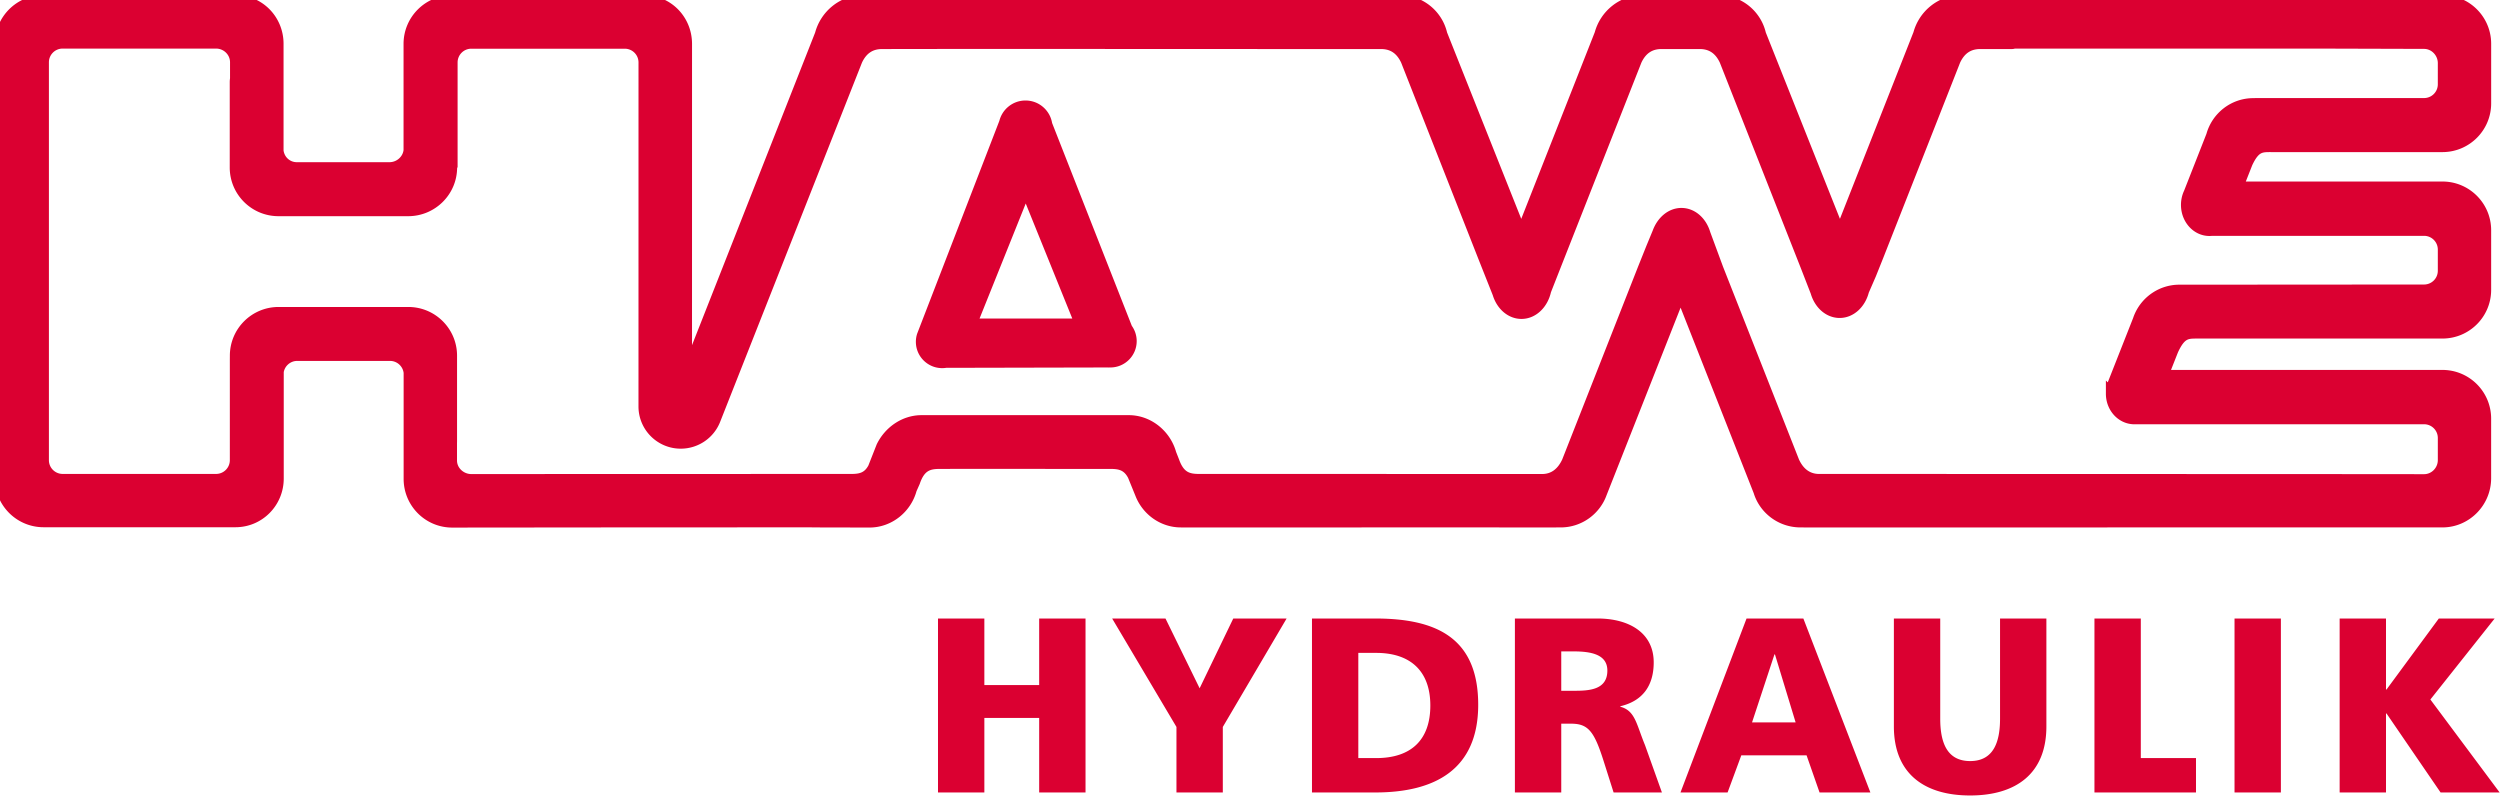
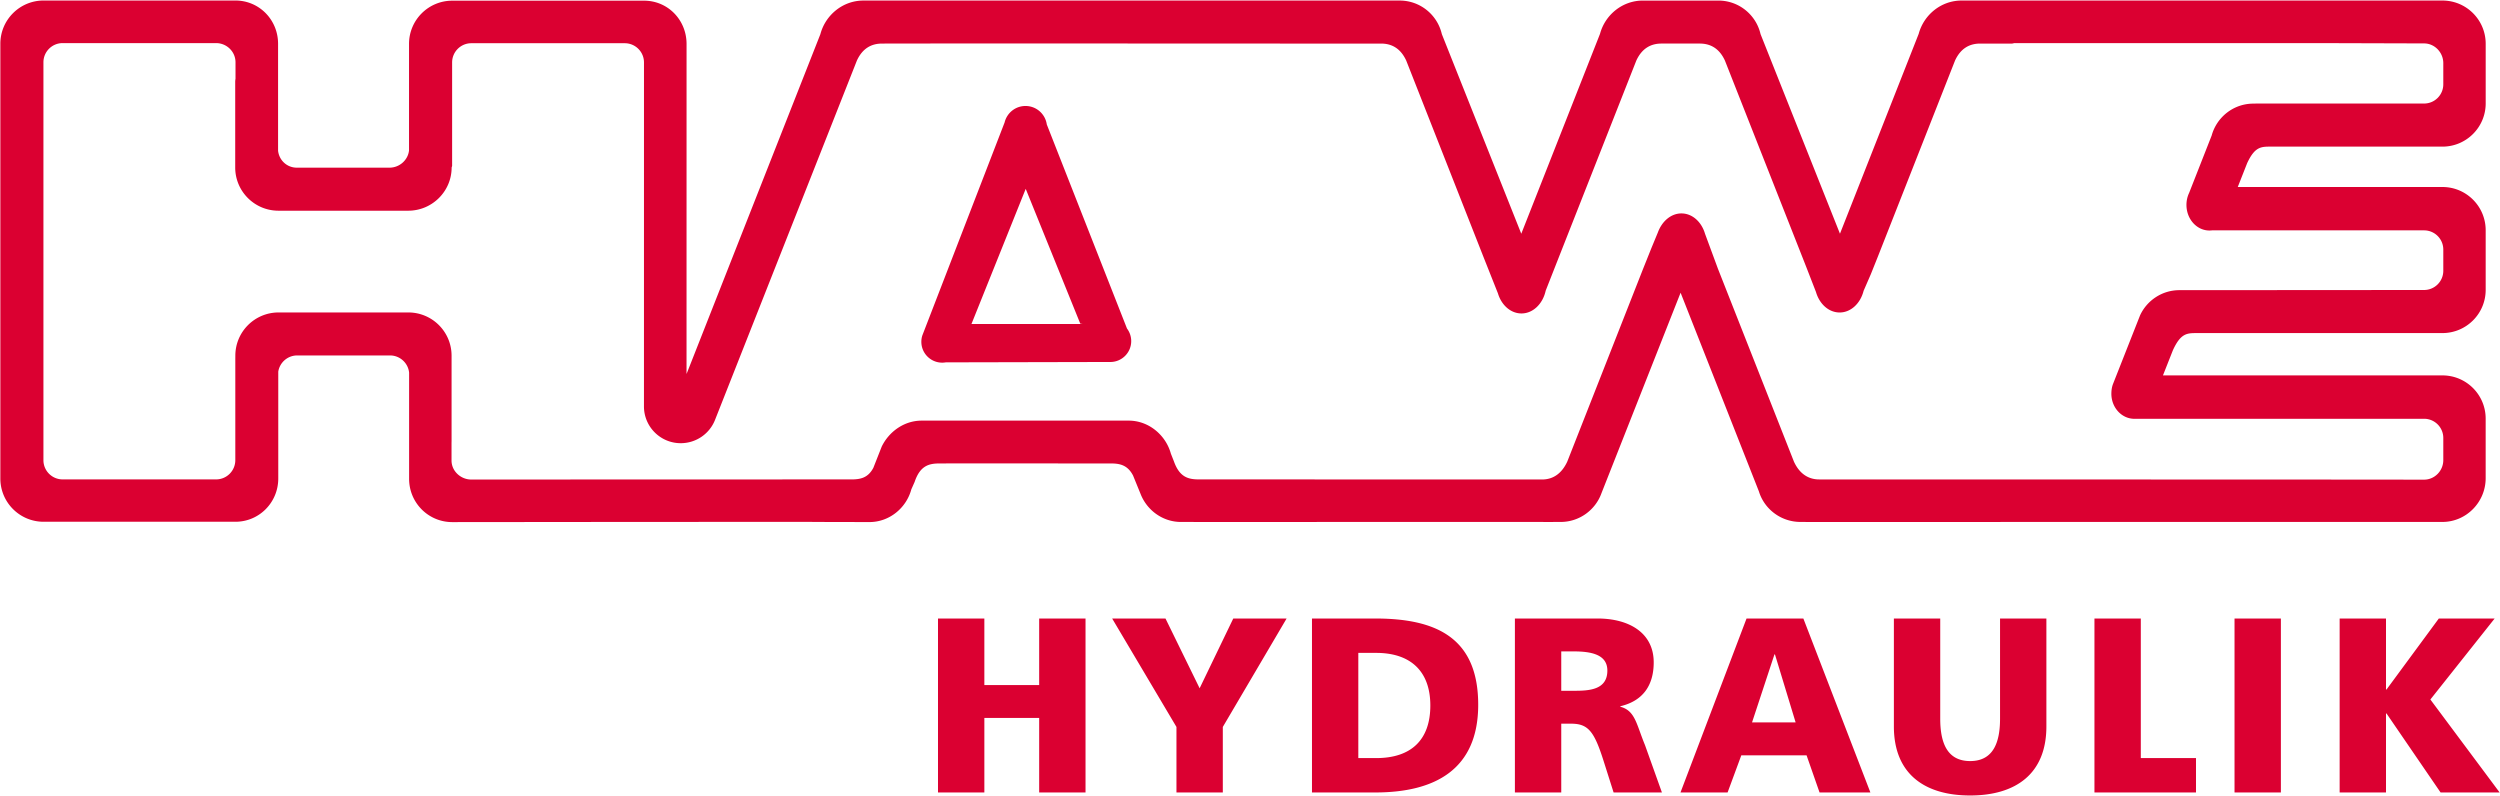
<svg xmlns="http://www.w3.org/2000/svg" width="2500" height="796" viewBox="0 0 1410.309 448.836">
  <path fill="#DB0031" d="M1319.85 446.95H1346v-44.568h.287l30.507 44.567h33.315l-39.077-52.446 36.27-45.692h-31.5l-29.515 40.07H1346v-40.07h-26.15v98.138zM529.149 446.946h26.15v-42.04h30.926v42.04h26.149v-98.13h-26.15v37.541h-30.926v-37.541h-26.15v98.13zM663.668 446.946h26.15V409.98l35.99-61.163h-30.09l-18.976 39.356-19.263-39.364H627.39l36.278 61.17v36.968zM740.116 446.946h35.703c33.455 0 58.069-12.795 58.069-49.491 0-37.953-23.908-48.639-58.069-48.639h-35.703v98.13zm26.142-78.735h10.12c19.123 0 30.507 10.128 30.507 29.678 0 19.534-10.965 29.662-30.507 29.662h-10.12v-59.34zM854.59 446.946h26.15v-38.805h5.49c9.694 0 13.067 4.226 18.418 21.093l5.622 17.712h27.258l-9.546-26.715c-4.932-11.95-5.49-19.395-13.92-21.652v-.271c12.656-2.963 18.837-11.68 18.837-24.746 0-16.875-14.192-24.746-31.632-24.746H854.59v98.13zm26.15-79.58h6.886c9.98 0 19.123 1.698 19.123 10.825 0 11.113-10.686 11.4-19.123 11.4h-6.886v-22.225zM948.005 446.946h26.568L982.312 426h36.82l7.32 20.946h28.678l-37.812-98.13h-32.051l-37.262 98.13zm64.954-39.511h-24.598l12.648-38.371h.287l11.663 38.371zM1154.422 348.821h-26.15v56.518c0 12.927-3.52 23.893-16.866 23.893-13.362 0-16.875-10.966-16.875-23.893V348.82h-26.15v60.876c0 26.855 17.426 38.945 43.017 38.945 25.591 0 43.016-12.09 43.016-38.945v-60.876h.008zM1181.528 446.946v-98.13h26.15v78.735h31.135v19.395h-57.285zM1260.55 446.958h26.15v-98.133h-26.15v98.133zM1206.257 180.333l1.016-2.567a25.22 25.22 0 0 0-1.016 2.567M255.13.281h108.204c13.478 0 23.97 10.926 23.97 24.389l-.015 186.225L462.783 19.21c2.838-10.787 12.609-19 24.288-19H789.588c11.594 0 21.303 8.089 23.784 18.93l44.816 112.617 44.42-112.772C905.476 8.307 915.193.218 926.787.218H969.384c11.593 0 21.302 8.089 23.784 18.93l44.8 112.593 44.42-112.771c2.877-10.679 12.586-18.767 24.18-18.767h271.272c13.478 0 24.397 10.911 24.397 24.389v33.617c0 13.478-10.927 24.405-24.397 24.405H1281.72c-5.917 0-9.547-.357-14.044 9.314l-5.305 13.462h115.462c13.478 0 24.397 10.927 24.397 24.405v33.61c0 13.477-10.926 24.388-24.397 24.388h-119.75l-18.1.008c-5.995 0-9.647-.31-14.223 9.725l-5.583 14.144h157.649c13.478 0 24.396 10.911 24.396 24.39v33.617c0 13.478-10.926 24.66-24.396 24.66h-95.416l-261.797.024-4.9-.024c-11.028 0-20.427-7.235-23.475-17.239l-44.172-112.073-44.605 113.012c-3.366 9.484-12.432 16.3-23.025 16.3l-4.59.016-68.592-.016-109.577.024h-11.244l-20.24-.016c-10.345 0-19.232-6.677-22.792-15.866l-4.21-10.33c-3.11-5.956-7.508-6.809-12.618-6.809H608.38l-59.612-.046-18.681.046c-5.995 0-11.012 1.179-14.122 10.415l-1.86 4.188c-2.816 10.5-12.347 18.464-23.638 18.464l-31.748-.07-.938-.039-94.664.024-107.994.108c-13.478 0-24.335-10.926-24.335-24.404v-59.914c-.566-5.452-5.18-9.702-10.787-9.702h-52.322c-5.413 0-9.91 3.979-10.702 9.167v60.255c0 13.478-10.717 24.404-24.187 24.404H24.602c-13.478 0-24.405-10.926-24.405-24.404V24.577C.197 11.114 11.124.187 24.602.187H132.79c13.478 0 24.079 10.927 24.079 24.39v60.379c.62 5.366 5.001 9.523 10.554 9.523h52.307c5.622 0 10.43-4.258 11.011-9.732V24.654c0-13.447 10.912-24.373 24.39-24.373m935.942 221.734c0-1.97.287-3.877.954-5.575l14.23-36.107c.287-.876.628-1.737 1.016-2.567 3.877-8.36 12.384-14.184 22.171-14.184h7.057l130.972-.093c5.994 0 10.849-4.854 10.849-10.849v-11.95c0-5.994-4.855-10.841-10.85-10.841h-119.618c-.488.046-.97.085-1.466.085-7.157 0-12.958-6.467-12.958-14.44 0-2.442.543-4.745 1.497-6.746l12.733-32.416c2.846-10.345 12.3-17.983 23.52-17.983l1.839-.047h94.454c5.994 0 10.849-4.854 10.849-10.833V35.503c0-5.979-4.855-11.113-10.85-11.113l-50.08-.147H1136.13c-.419.147-.807.233-1.14.233h-17.898c-5.987 0-11.012 2.66-14.207 9.561l-43.536 110.616-3.978 9.942-4.072 9.367c-1.783 7.073-7.157 12.214-13.516 12.214-6.158 0-11.392-4.808-13.339-11.531l-5.537-14.261L973.053 34.03c-3.195-6.902-8.228-9.562-14.207-9.562h-21.543c-5.98 0-11.012 2.66-14.207 9.562l-43.583 110.623-7.553 19.209c-1.613 7.406-7.111 12.857-13.664 12.857-6.095 0-11.299-4.715-13.276-11.33l-7.988-20.116-43.76-111.236c-3.195-6.901-8.228-9.561-14.207-9.561h-52.322l-176.206-.078-52.927.078c-5.995 0-11.02 2.66-14.207 9.561L403.31 236.905c-3.055 7.63-10.562 13.005-19.294 13.005-11.454 0-20.744-9.29-20.744-20.745l.016-194.042c0-5.987-4.855-10.841-10.85-10.841h-86.552c-5.979 0-10.833 4.854-10.833 10.841v58.41l-.271.837c0 13.478-11.02 24.39-24.498 24.39h-73.19c-13.478 0-24.405-10.912-24.405-24.39V46.213c0-.66.062-1.288.17-1.893v-9.274c0-5.995-4.963-10.834-10.965-10.834H35.35c-5.995 0-10.85 4.847-10.85 10.834v224.449c0 5.994 4.855 10.849 10.85 10.849h86.544c5.995 0 10.85-4.855 10.85-10.85v-56.843l.015-2.101c0-13.478 10.926-24.39 24.397-24.39h73.19c13.478 0 24.397 10.912 24.397 24.39v48.158l-.024 1.1v9.873c0 5.979 5.18 10.74 11.16 10.74l48.879-.023 147.156-.047h18.192c5.08 0 9.462-.697 12.572-6.537l4.73-12.012c4.141-8.46 12.695-14.618 22.481-14.618l12.26-.023h99.62l4.994.023c11.237 0 20.86 8.111 23.753 18.612l1.745 4.435c3.272 9.151 8.375 10.12 14.354 10.12h18.108l175.934.024c5.661-.248 10.376-3.405 13.455-10.02l42.722-108.614 4.784-11.95 3.614-8.732c2.319-6.32 7.398-10.764 13.3-10.764 6.142 0 11.36 4.777 13.315 11.485l7.282 19.72 42.892 108.863c3.195 6.902 8.228 9.996 14.222 9.996h52.322l222.022.062 66.886.062c5.994 0 10.849-5.017 10.849-11.012v-12.5c0-5.98-4.855-10.834-10.85-10.834h-162.549l-.876.023c-7.181-.015-12.974-6.343-12.974-14.145m-564.461-17.913l-93.043.209c-.667.109-1.35.17-2.055.17-6.49 0-11.756-5.265-11.756-11.756 0-1.28.193-2.505.581-3.652L566.73 68.95c1.287-5.312 6.072-9.267 11.78-9.267 6.118 0 11.159 4.52 12.004 10.407l45.242 115.129a11.752 11.752 0 0 1 2.388 7.11c0 6.422-5.141 11.649-11.531 11.773m-78.588-21.435h62.737l-1.35-.186-30.779-76.052-30.608 76.238z" />
-   <path fill="none" stroke="#DB0031" stroke-width="6.181" stroke-miterlimit="3.864" d="M1206.257 180.333l1.016-2.567a25.22 25.22 0 0 0-1.016 2.567zM255.13.281h108.204c13.478 0 23.97 10.926 23.97 24.389l-.015 186.225L462.783 19.21c2.838-10.787 12.609-19 24.288-19H789.588c11.594 0 21.303 8.089 23.784 18.93l44.816 112.617 44.42-112.772C905.476 8.307 915.193.218 926.787.218H969.384c11.593 0 21.302 8.089 23.784 18.93l44.8 112.593 44.42-112.771c2.877-10.679 12.586-18.767 24.18-18.767h271.272c13.478 0 24.397 10.911 24.397 24.389v33.617c0 13.478-10.927 24.405-24.397 24.405H1281.72c-5.917 0-9.547-.357-14.044 9.314l-5.305 13.462h115.462c13.478 0 24.397 10.927 24.397 24.405v33.61c0 13.477-10.926 24.388-24.397 24.388h-119.75l-18.1.008c-5.995 0-9.647-.31-14.223 9.725l-5.583 14.144h157.649c13.478 0 24.396 10.911 24.396 24.39v33.617c0 13.478-10.926 24.66-24.396 24.66h-95.416l-261.797.024-4.9-.024c-11.028 0-20.427-7.235-23.475-17.239l-44.172-112.073-44.605 113.012c-3.366 9.484-12.432 16.3-23.025 16.3l-4.59.016-68.592-.016-109.577.024h-11.244l-20.24-.016c-10.345 0-19.232-6.677-22.792-15.866l-4.21-10.33c-3.11-5.956-7.508-6.809-12.618-6.809H608.38l-59.612-.046-18.681.046c-5.995 0-11.012 1.179-14.122 10.415l-1.86 4.188c-2.816 10.5-12.347 18.464-23.638 18.464l-31.748-.07-.938-.039-94.664.024-107.994.108c-13.478 0-24.335-10.926-24.335-24.404v-59.914c-.566-5.452-5.18-9.702-10.787-9.702h-52.322c-5.413 0-9.91 3.979-10.702 9.167v60.255c0 13.478-10.717 24.404-24.187 24.404H24.602c-13.478 0-24.405-10.926-24.405-24.404V24.577C.197 11.114 11.124.187 24.602.187H132.79c13.478 0 24.079 10.927 24.079 24.39v60.379c.62 5.366 5.001 9.523 10.554 9.523h52.307c5.622 0 10.43-4.258 11.011-9.732V24.654c0-13.447 10.912-24.373 24.39-24.373zm935.943 221.734c0-1.97.287-3.877.954-5.575l14.23-36.107c.287-.876.628-1.737 1.016-2.567 3.877-8.36 12.384-14.184 22.171-14.184h7.057l130.972-.093c5.994 0 10.849-4.854 10.849-10.849v-11.95c0-5.994-4.855-10.841-10.85-10.841h-119.618c-.488.046-.97.085-1.466.085-7.157 0-12.958-6.467-12.958-14.44 0-2.442.543-4.745 1.497-6.746l12.733-32.416c2.846-10.345 12.3-17.983 23.52-17.983l1.839-.047h94.454c5.994 0 10.849-4.854 10.849-10.833V35.503c0-5.979-4.855-11.113-10.85-11.113l-50.08-.147H1136.13c-.419.147-.807.233-1.14.233h-17.898c-5.987 0-11.012 2.66-14.207 9.561l-43.536 110.616-3.978 9.942-4.072 9.367c-1.783 7.073-7.157 12.214-13.516 12.214-6.158 0-11.392-4.808-13.339-11.531l-5.537-14.261L973.053 34.03c-3.195-6.902-8.228-9.562-14.207-9.562h-21.543c-5.98 0-11.012 2.66-14.207 9.562l-43.583 110.623-7.553 19.209c-1.613 7.406-7.111 12.857-13.664 12.857-6.095 0-11.299-4.715-13.276-11.33l-7.988-20.116-43.76-111.236c-3.195-6.901-8.228-9.561-14.207-9.561h-52.322l-176.206-.078-52.927.078c-5.995 0-11.02 2.66-14.207 9.561L403.31 236.905c-3.055 7.63-10.562 13.005-19.294 13.005-11.454 0-20.744-9.29-20.744-20.745l.016-194.042c0-5.987-4.855-10.841-10.85-10.841h-86.552c-5.979 0-10.833 4.854-10.833 10.841v58.41l-.271.837c0 13.478-11.02 24.39-24.498 24.39h-73.19c-13.478 0-24.405-10.912-24.405-24.39V46.213c0-.66.062-1.288.17-1.893v-9.274c0-5.995-4.963-10.834-10.965-10.834H35.35c-5.995 0-10.85 4.847-10.85 10.834v224.449c0 5.994 4.855 10.849 10.85 10.849h86.544c5.995 0 10.85-4.855 10.85-10.85v-56.843l.015-2.101c0-13.478 10.926-24.39 24.397-24.39h73.19c13.478 0 24.397 10.912 24.397 24.39v48.158l-.024 1.1v9.873c0 5.979 5.18 10.74 11.16 10.74l48.879-.023 147.156-.047h18.192c5.08 0 9.462-.697 12.572-6.537l4.73-12.012c4.141-8.46 12.695-14.618 22.481-14.618l12.26-.023h99.62l4.994.023c11.237 0 20.86 8.111 23.753 18.612l1.745 4.435c3.272 9.151 8.375 10.12 14.354 10.12h18.108l175.934.024c5.661-.248 10.376-3.405 13.455-10.02l42.722-108.614 4.784-11.95 3.614-8.732c2.319-6.32 7.398-10.764 13.3-10.764 6.142 0 11.36 4.777 13.315 11.485l7.282 19.72 42.892 108.863c3.195 6.902 8.228 9.996 14.222 9.996h52.322l222.022.062 66.886.062c5.994 0 10.849-5.017 10.849-11.012v-12.5c0-5.98-4.855-10.834-10.85-10.834h-162.549l-.876.023c-7.181-.015-12.974-6.343-12.974-14.145zm-564.461-17.913l-93.043.209c-.667.109-1.35.17-2.055.17-6.49 0-11.756-5.265-11.756-11.756 0-1.28.193-2.505.581-3.652L566.73 68.95c1.287-5.312 6.072-9.267 11.78-9.267 6.118 0 11.159 4.52 12.004 10.407l45.242 115.129a11.752 11.752 0 0 1 2.388 7.11c0 6.422-5.141 11.649-11.531 11.773zm-78.588-21.435h62.737l-1.35-.186-30.779-76.052-30.608 76.238z" />
</svg>